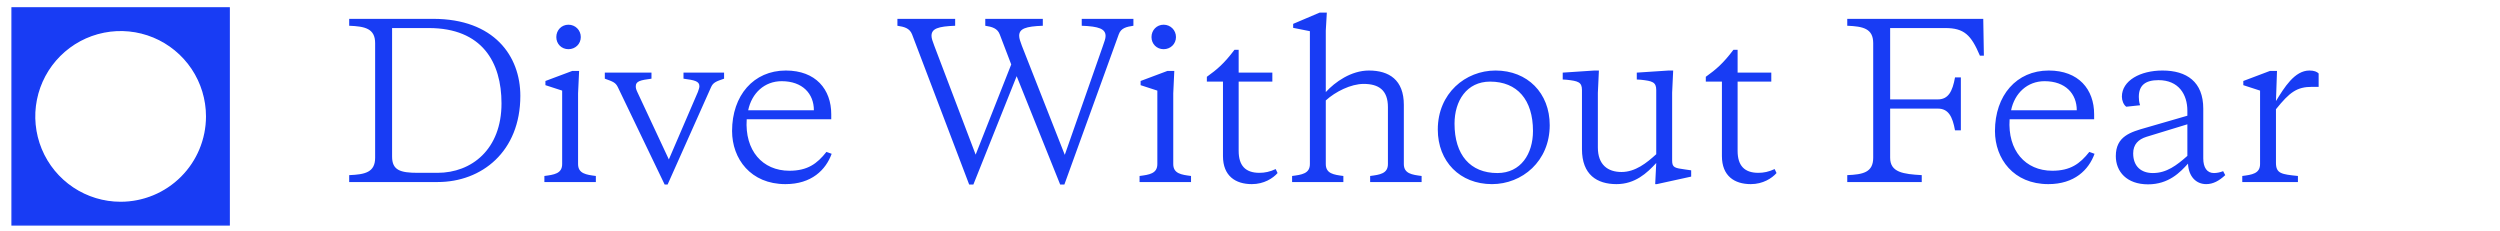
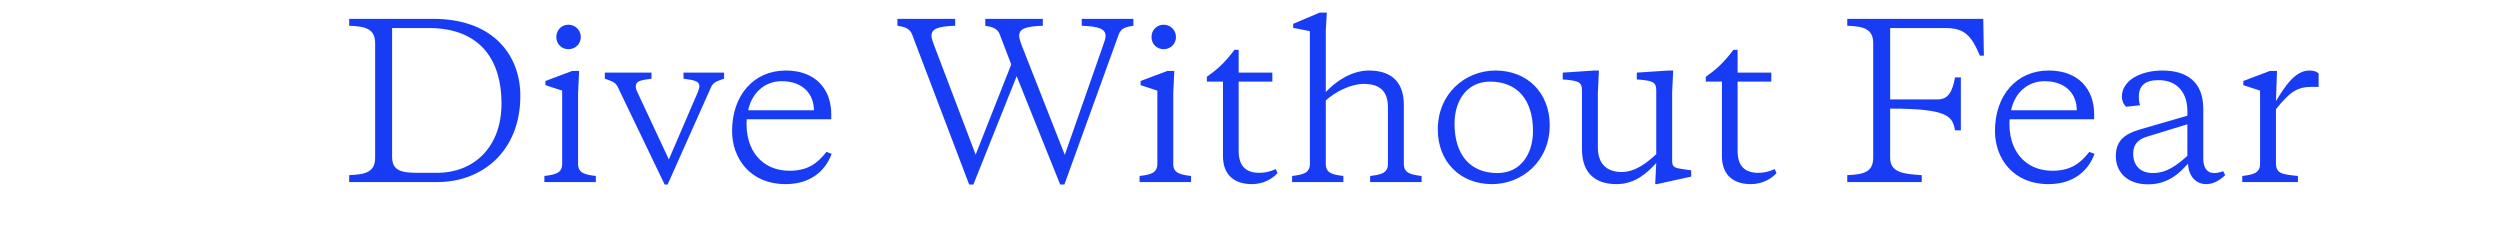
<svg xmlns="http://www.w3.org/2000/svg" width="206" height="19" viewBox="0 0 206 19" fill="none">
-   <path d="M1 0.652V18.531H18.879V0.652H1ZM9.939 16.686C8.536 16.686 7.165 16.27 5.998 15.49C4.832 14.711 3.922 13.602 3.385 12.306C2.849 11.01 2.708 9.583 2.982 8.207C3.256 6.831 3.932 5.567 4.924 4.575C5.916 3.583 7.18 2.907 8.556 2.634C9.932 2.36 11.359 2.5 12.655 3.037C13.951 3.574 15.059 4.484 15.839 5.65C16.618 6.817 17.035 8.189 17.035 9.592C17.034 11.473 16.287 13.278 14.956 14.608C13.626 15.939 11.821 16.686 9.939 16.686V16.686Z" fill="#183CF4" stroke="#183CF4" stroke-width="0.122" stroke-miterlimit="10" />
-   <path d="M35.325 2.311C39.738 2.311 41.324 5.139 41.324 8.518C41.324 12.311 38.859 14.241 36.049 14.241H34.428C32.963 14.241 32.308 14.017 32.308 12.897V2.311H35.325ZM28.773 1.553V2.122C30.067 2.173 30.911 2.346 30.911 3.553V13C30.911 14.207 30.067 14.379 28.773 14.431V15H36.066C39.686 15 42.876 12.5 42.876 7.897C42.876 4.622 40.721 1.553 35.687 1.553H28.773ZM47.633 7.69L47.719 5.846H47.15L44.943 6.673V7.018L46.322 7.466V13.517C46.322 14.31 45.65 14.397 44.857 14.5V15H49.098V14.5C48.305 14.397 47.633 14.31 47.633 13.517V7.69ZM45.84 3.053C45.84 3.622 46.271 4.053 46.84 4.053C47.408 4.053 47.857 3.622 47.857 3.053C47.857 2.484 47.408 2.036 46.84 2.036C46.271 2.036 45.84 2.484 45.84 3.053ZM59.664 5.984H56.32V6.483C57.233 6.604 57.63 6.69 57.63 7.104C57.63 7.242 57.578 7.345 57.509 7.57L55.113 13.138L52.51 7.57C52.406 7.345 52.389 7.242 52.389 7.104C52.389 6.69 52.768 6.604 53.682 6.483V5.984H49.837V6.483C50.51 6.725 50.717 6.794 50.906 7.173L54.768 15.207H55.01L58.595 7.173C58.768 6.794 59.009 6.708 59.664 6.483V5.984ZM64.753 5.811C62.098 5.811 60.323 7.863 60.323 10.793C60.323 13.086 61.857 15.172 64.719 15.172C66.874 15.172 68.046 14 68.529 12.673L68.098 12.517C67.322 13.5 66.529 14.069 65.046 14.069C62.822 14.069 61.357 12.397 61.529 9.828H68.495V9.414C68.495 7.363 67.219 5.811 64.753 5.811ZM64.409 6.69C66.133 6.69 67.064 7.725 67.064 9.087H61.65C61.943 7.673 62.995 6.69 64.409 6.69ZM87.738 12.759L84.204 3.777C84.084 3.449 83.98 3.173 83.98 2.949C83.98 2.363 84.514 2.173 85.928 2.122V1.553H81.187V2.122C81.739 2.208 82.187 2.329 82.377 2.829L83.325 5.311L80.394 12.742L76.981 3.76C76.843 3.38 76.757 3.173 76.757 2.949C76.757 2.363 77.291 2.173 78.705 2.122V1.553H73.947V2.122C74.498 2.208 74.946 2.311 75.153 2.829L79.86 15.207H80.205L83.773 6.277L87.359 15.207H87.704L92.186 2.829C92.376 2.294 92.841 2.208 93.393 2.122V1.553H89.135V2.122C90.549 2.173 91.1 2.38 91.1 2.967C91.1 3.191 90.997 3.432 90.876 3.794L87.738 12.759ZM96.676 7.69L96.762 5.846H96.193L93.986 6.673V7.018L95.365 7.466V13.517C95.365 14.31 94.693 14.397 93.9 14.5V15H98.141V14.5C97.348 14.397 96.676 14.31 96.676 13.517V7.69ZM94.883 3.053C94.883 3.622 95.314 4.053 95.882 4.053C96.451 4.053 96.9 3.622 96.9 3.053C96.9 2.484 96.451 2.036 95.882 2.036C95.314 2.036 94.883 2.484 94.883 3.053ZM102.066 4.104H101.721C100.876 5.225 100.29 5.725 99.445 6.328V6.725H100.773V12.862C100.773 14.5 101.807 15.172 103.152 15.172C104.152 15.172 104.893 14.69 105.272 14.259L105.117 13.931C104.634 14.155 104.221 14.241 103.772 14.241C102.617 14.241 102.066 13.638 102.066 12.431V6.725H104.841V5.984H102.066V4.104ZM107.935 2.57V13.517C107.935 14.31 107.263 14.397 106.469 14.5V15H110.693V14.5C109.9 14.397 109.245 14.31 109.245 13.517V8.276C110.038 7.552 111.314 6.914 112.366 6.914C113.59 6.914 114.365 7.414 114.365 8.828V13.517C114.365 14.31 113.693 14.397 112.9 14.5V15H117.141V14.5C116.348 14.397 115.676 14.31 115.676 13.517V8.638C115.676 6.587 114.469 5.811 112.797 5.811C111.331 5.811 110.004 6.759 109.245 7.587V2.518L109.331 1.036H108.745L106.556 1.967V2.294L107.935 2.57ZM123.387 14.259C121.146 14.259 119.853 12.759 119.853 10.19C119.853 8.311 120.853 6.725 122.784 6.725C125.025 6.725 126.318 8.225 126.318 10.793C126.318 12.673 125.318 14.259 123.387 14.259ZM122.939 15.172C125.422 15.172 127.697 13.293 127.697 10.311C127.697 7.673 125.87 5.811 123.232 5.811C120.75 5.811 118.474 7.69 118.474 10.673C118.474 13.31 120.301 15.172 122.939 15.172ZM136.388 15.172H136.526L139.353 14.552V14.035L138.87 13.966C137.991 13.845 137.784 13.81 137.784 13.224V7.639L137.87 5.811H137.491L134.871 5.984V6.552L135.198 6.57C136.146 6.673 136.474 6.759 136.474 7.414V12.707C135.681 13.431 134.75 14.172 133.612 14.172C132.474 14.172 131.664 13.569 131.664 12.155V7.639L131.75 5.811H131.371L128.768 5.984V6.552L129.078 6.57C130.026 6.673 130.354 6.759 130.354 7.414V12.293C130.354 14.397 131.595 15.172 133.198 15.172C134.733 15.172 135.715 14.259 136.474 13.431L136.388 15.172ZM143.179 4.104H142.834C141.989 5.225 141.403 5.725 140.558 6.328V6.725H141.886V12.862C141.886 14.5 142.92 15.172 144.265 15.172C145.265 15.172 146.006 14.69 146.386 14.259L146.23 13.931C145.748 14.155 145.334 14.241 144.886 14.241C143.731 14.241 143.179 13.638 143.179 12.431V6.725H145.955V5.984H143.179V4.104ZM158.352 15V14.431C156.834 14.345 155.748 14.207 155.748 13V8.949H159.679C160.541 8.949 160.886 9.587 161.093 10.742H161.575V6.38H161.093C160.886 7.535 160.541 8.19 159.679 8.19H155.748V2.311H160.282C161.851 2.311 162.42 2.88 163.144 4.587H163.472L163.42 1.553H152.214V2.122C153.507 2.173 154.352 2.346 154.352 3.553V13C154.352 14.207 153.507 14.379 152.214 14.431V15H158.352ZM168.816 5.811C166.161 5.811 164.385 7.863 164.385 10.793C164.385 13.086 165.92 15.172 168.781 15.172C170.936 15.172 172.109 14 172.591 12.673L172.16 12.517C171.385 13.5 170.592 14.069 169.109 14.069C166.885 14.069 165.42 12.397 165.592 9.828H172.557V9.414C172.557 7.363 171.281 5.811 168.816 5.811ZM168.471 6.69C170.195 6.69 171.126 7.725 171.126 9.087H165.713C166.006 7.673 167.057 6.69 168.471 6.69ZM177.394 14.259C176.446 14.259 175.774 13.724 175.774 12.638C175.774 11.897 176.205 11.483 176.86 11.276L180.239 10.242V12.845C179.36 13.621 178.532 14.259 177.394 14.259ZM181.549 8.949C181.549 6.742 180.187 5.811 178.187 5.811C176.36 5.811 174.843 6.639 174.843 7.966C174.843 8.276 174.981 8.638 175.205 8.794L176.343 8.673C176.257 8.414 176.239 8.19 176.239 7.983C176.239 7.018 176.791 6.604 177.86 6.604C179.532 6.604 180.239 7.794 180.239 9.121V9.535L176.843 10.518C175.567 10.88 174.343 11.225 174.343 12.862C174.343 14.138 175.239 15.19 176.998 15.19C178.705 15.19 179.653 14.19 180.291 13.483C180.342 14.552 180.963 15.172 181.791 15.172C182.36 15.172 182.86 14.897 183.359 14.431L183.187 14.104C182.928 14.207 182.653 14.259 182.429 14.259C181.86 14.259 181.549 13.81 181.549 13.052V8.949ZM187.625 5.846H187.039L184.849 6.673V7.018L186.229 7.466V13.517C186.229 14.31 185.556 14.397 184.763 14.5V15H189.349V14.5C188.004 14.362 187.539 14.31 187.539 13.414V9.001C188.677 7.587 189.263 7.156 190.521 7.156H191.056V6.052C190.918 5.915 190.694 5.811 190.297 5.811C189.073 5.811 188.228 7.208 187.539 8.328L187.625 5.846Z" fill="#183CF4" />
+   <path d="M35.325 2.311C39.738 2.311 41.324 5.139 41.324 8.518C41.324 12.311 38.859 14.241 36.049 14.241H34.428C32.963 14.241 32.308 14.017 32.308 12.897V2.311H35.325ZM28.773 1.553V2.122C30.067 2.173 30.911 2.346 30.911 3.553V13C30.911 14.207 30.067 14.379 28.773 14.431V15H36.066C39.686 15 42.876 12.5 42.876 7.897C42.876 4.622 40.721 1.553 35.687 1.553H28.773ZM47.633 7.69L47.719 5.846H47.15L44.943 6.673V7.018L46.322 7.466V13.517C46.322 14.31 45.65 14.397 44.857 14.5V15H49.098V14.5C48.305 14.397 47.633 14.31 47.633 13.517V7.69ZM45.84 3.053C45.84 3.622 46.271 4.053 46.84 4.053C47.408 4.053 47.857 3.622 47.857 3.053C47.857 2.484 47.408 2.036 46.84 2.036C46.271 2.036 45.84 2.484 45.84 3.053ZM59.664 5.984H56.32V6.483C57.233 6.604 57.63 6.69 57.63 7.104C57.63 7.242 57.578 7.345 57.509 7.57L55.113 13.138L52.51 7.57C52.406 7.345 52.389 7.242 52.389 7.104C52.389 6.69 52.768 6.604 53.682 6.483V5.984H49.837V6.483C50.51 6.725 50.717 6.794 50.906 7.173L54.768 15.207H55.01L58.595 7.173C58.768 6.794 59.009 6.708 59.664 6.483V5.984ZM64.753 5.811C62.098 5.811 60.323 7.863 60.323 10.793C60.323 13.086 61.857 15.172 64.719 15.172C66.874 15.172 68.046 14 68.529 12.673L68.098 12.517C67.322 13.5 66.529 14.069 65.046 14.069C62.822 14.069 61.357 12.397 61.529 9.828H68.495V9.414C68.495 7.363 67.219 5.811 64.753 5.811ZM64.409 6.69C66.133 6.69 67.064 7.725 67.064 9.087H61.65C61.943 7.673 62.995 6.69 64.409 6.69ZM87.738 12.759L84.204 3.777C84.084 3.449 83.98 3.173 83.98 2.949C83.98 2.363 84.514 2.173 85.928 2.122V1.553H81.187V2.122C81.739 2.208 82.187 2.329 82.377 2.829L83.325 5.311L80.394 12.742L76.981 3.76C76.843 3.38 76.757 3.173 76.757 2.949C76.757 2.363 77.291 2.173 78.705 2.122V1.553H73.947V2.122C74.498 2.208 74.946 2.311 75.153 2.829L79.86 15.207H80.205L83.773 6.277L87.359 15.207H87.704L92.186 2.829C92.376 2.294 92.841 2.208 93.393 2.122V1.553H89.135V2.122C90.549 2.173 91.1 2.38 91.1 2.967C91.1 3.191 90.997 3.432 90.876 3.794L87.738 12.759ZM96.676 7.69L96.762 5.846H96.193L93.986 6.673V7.018L95.365 7.466V13.517C95.365 14.31 94.693 14.397 93.9 14.5V15H98.141V14.5C97.348 14.397 96.676 14.31 96.676 13.517V7.69ZM94.883 3.053C94.883 3.622 95.314 4.053 95.882 4.053C96.451 4.053 96.9 3.622 96.9 3.053C96.9 2.484 96.451 2.036 95.882 2.036C95.314 2.036 94.883 2.484 94.883 3.053ZM102.066 4.104H101.721C100.876 5.225 100.29 5.725 99.445 6.328V6.725H100.773V12.862C100.773 14.5 101.807 15.172 103.152 15.172C104.152 15.172 104.893 14.69 105.272 14.259L105.117 13.931C104.634 14.155 104.221 14.241 103.772 14.241C102.617 14.241 102.066 13.638 102.066 12.431V6.725H104.841V5.984H102.066V4.104ZM107.935 2.57V13.517C107.935 14.31 107.263 14.397 106.469 14.5V15H110.693V14.5C109.9 14.397 109.245 14.31 109.245 13.517V8.276C110.038 7.552 111.314 6.914 112.366 6.914C113.59 6.914 114.365 7.414 114.365 8.828V13.517C114.365 14.31 113.693 14.397 112.9 14.5V15H117.141V14.5C116.348 14.397 115.676 14.31 115.676 13.517V8.638C115.676 6.587 114.469 5.811 112.797 5.811C111.331 5.811 110.004 6.759 109.245 7.587V2.518L109.331 1.036H108.745L106.556 1.967V2.294L107.935 2.57ZM123.387 14.259C121.146 14.259 119.853 12.759 119.853 10.19C119.853 8.311 120.853 6.725 122.784 6.725C125.025 6.725 126.318 8.225 126.318 10.793C126.318 12.673 125.318 14.259 123.387 14.259ZM122.939 15.172C125.422 15.172 127.697 13.293 127.697 10.311C127.697 7.673 125.87 5.811 123.232 5.811C120.75 5.811 118.474 7.69 118.474 10.673C118.474 13.31 120.301 15.172 122.939 15.172ZM136.388 15.172H136.526L139.353 14.552V14.035L138.87 13.966C137.991 13.845 137.784 13.81 137.784 13.224V7.639L137.87 5.811H137.491L134.871 5.984V6.552L135.198 6.57C136.146 6.673 136.474 6.759 136.474 7.414V12.707C135.681 13.431 134.75 14.172 133.612 14.172C132.474 14.172 131.664 13.569 131.664 12.155V7.639L131.75 5.811H131.371L128.768 5.984V6.552L129.078 6.57C130.026 6.673 130.354 6.759 130.354 7.414V12.293C130.354 14.397 131.595 15.172 133.198 15.172C134.733 15.172 135.715 14.259 136.474 13.431L136.388 15.172ZM143.179 4.104H142.834C141.989 5.225 141.403 5.725 140.558 6.328V6.725H141.886V12.862C141.886 14.5 142.92 15.172 144.265 15.172C145.265 15.172 146.006 14.69 146.386 14.259L146.23 13.931C145.748 14.155 145.334 14.241 144.886 14.241C143.731 14.241 143.179 13.638 143.179 12.431V6.725H145.955V5.984H143.179V4.104ZM158.352 15V14.431C156.834 14.345 155.748 14.207 155.748 13V8.949C160.541 8.949 160.886 9.587 161.093 10.742H161.575V6.38H161.093C160.886 7.535 160.541 8.19 159.679 8.19H155.748V2.311H160.282C161.851 2.311 162.42 2.88 163.144 4.587H163.472L163.42 1.553H152.214V2.122C153.507 2.173 154.352 2.346 154.352 3.553V13C154.352 14.207 153.507 14.379 152.214 14.431V15H158.352ZM168.816 5.811C166.161 5.811 164.385 7.863 164.385 10.793C164.385 13.086 165.92 15.172 168.781 15.172C170.936 15.172 172.109 14 172.591 12.673L172.16 12.517C171.385 13.5 170.592 14.069 169.109 14.069C166.885 14.069 165.42 12.397 165.592 9.828H172.557V9.414C172.557 7.363 171.281 5.811 168.816 5.811ZM168.471 6.69C170.195 6.69 171.126 7.725 171.126 9.087H165.713C166.006 7.673 167.057 6.69 168.471 6.69ZM177.394 14.259C176.446 14.259 175.774 13.724 175.774 12.638C175.774 11.897 176.205 11.483 176.86 11.276L180.239 10.242V12.845C179.36 13.621 178.532 14.259 177.394 14.259ZM181.549 8.949C181.549 6.742 180.187 5.811 178.187 5.811C176.36 5.811 174.843 6.639 174.843 7.966C174.843 8.276 174.981 8.638 175.205 8.794L176.343 8.673C176.257 8.414 176.239 8.19 176.239 7.983C176.239 7.018 176.791 6.604 177.86 6.604C179.532 6.604 180.239 7.794 180.239 9.121V9.535L176.843 10.518C175.567 10.88 174.343 11.225 174.343 12.862C174.343 14.138 175.239 15.19 176.998 15.19C178.705 15.19 179.653 14.19 180.291 13.483C180.342 14.552 180.963 15.172 181.791 15.172C182.36 15.172 182.86 14.897 183.359 14.431L183.187 14.104C182.928 14.207 182.653 14.259 182.429 14.259C181.86 14.259 181.549 13.81 181.549 13.052V8.949ZM187.625 5.846H187.039L184.849 6.673V7.018L186.229 7.466V13.517C186.229 14.31 185.556 14.397 184.763 14.5V15H189.349V14.5C188.004 14.362 187.539 14.31 187.539 13.414V9.001C188.677 7.587 189.263 7.156 190.521 7.156H191.056V6.052C190.918 5.915 190.694 5.811 190.297 5.811C189.073 5.811 188.228 7.208 187.539 8.328L187.625 5.846Z" fill="#183CF4" />
</svg>